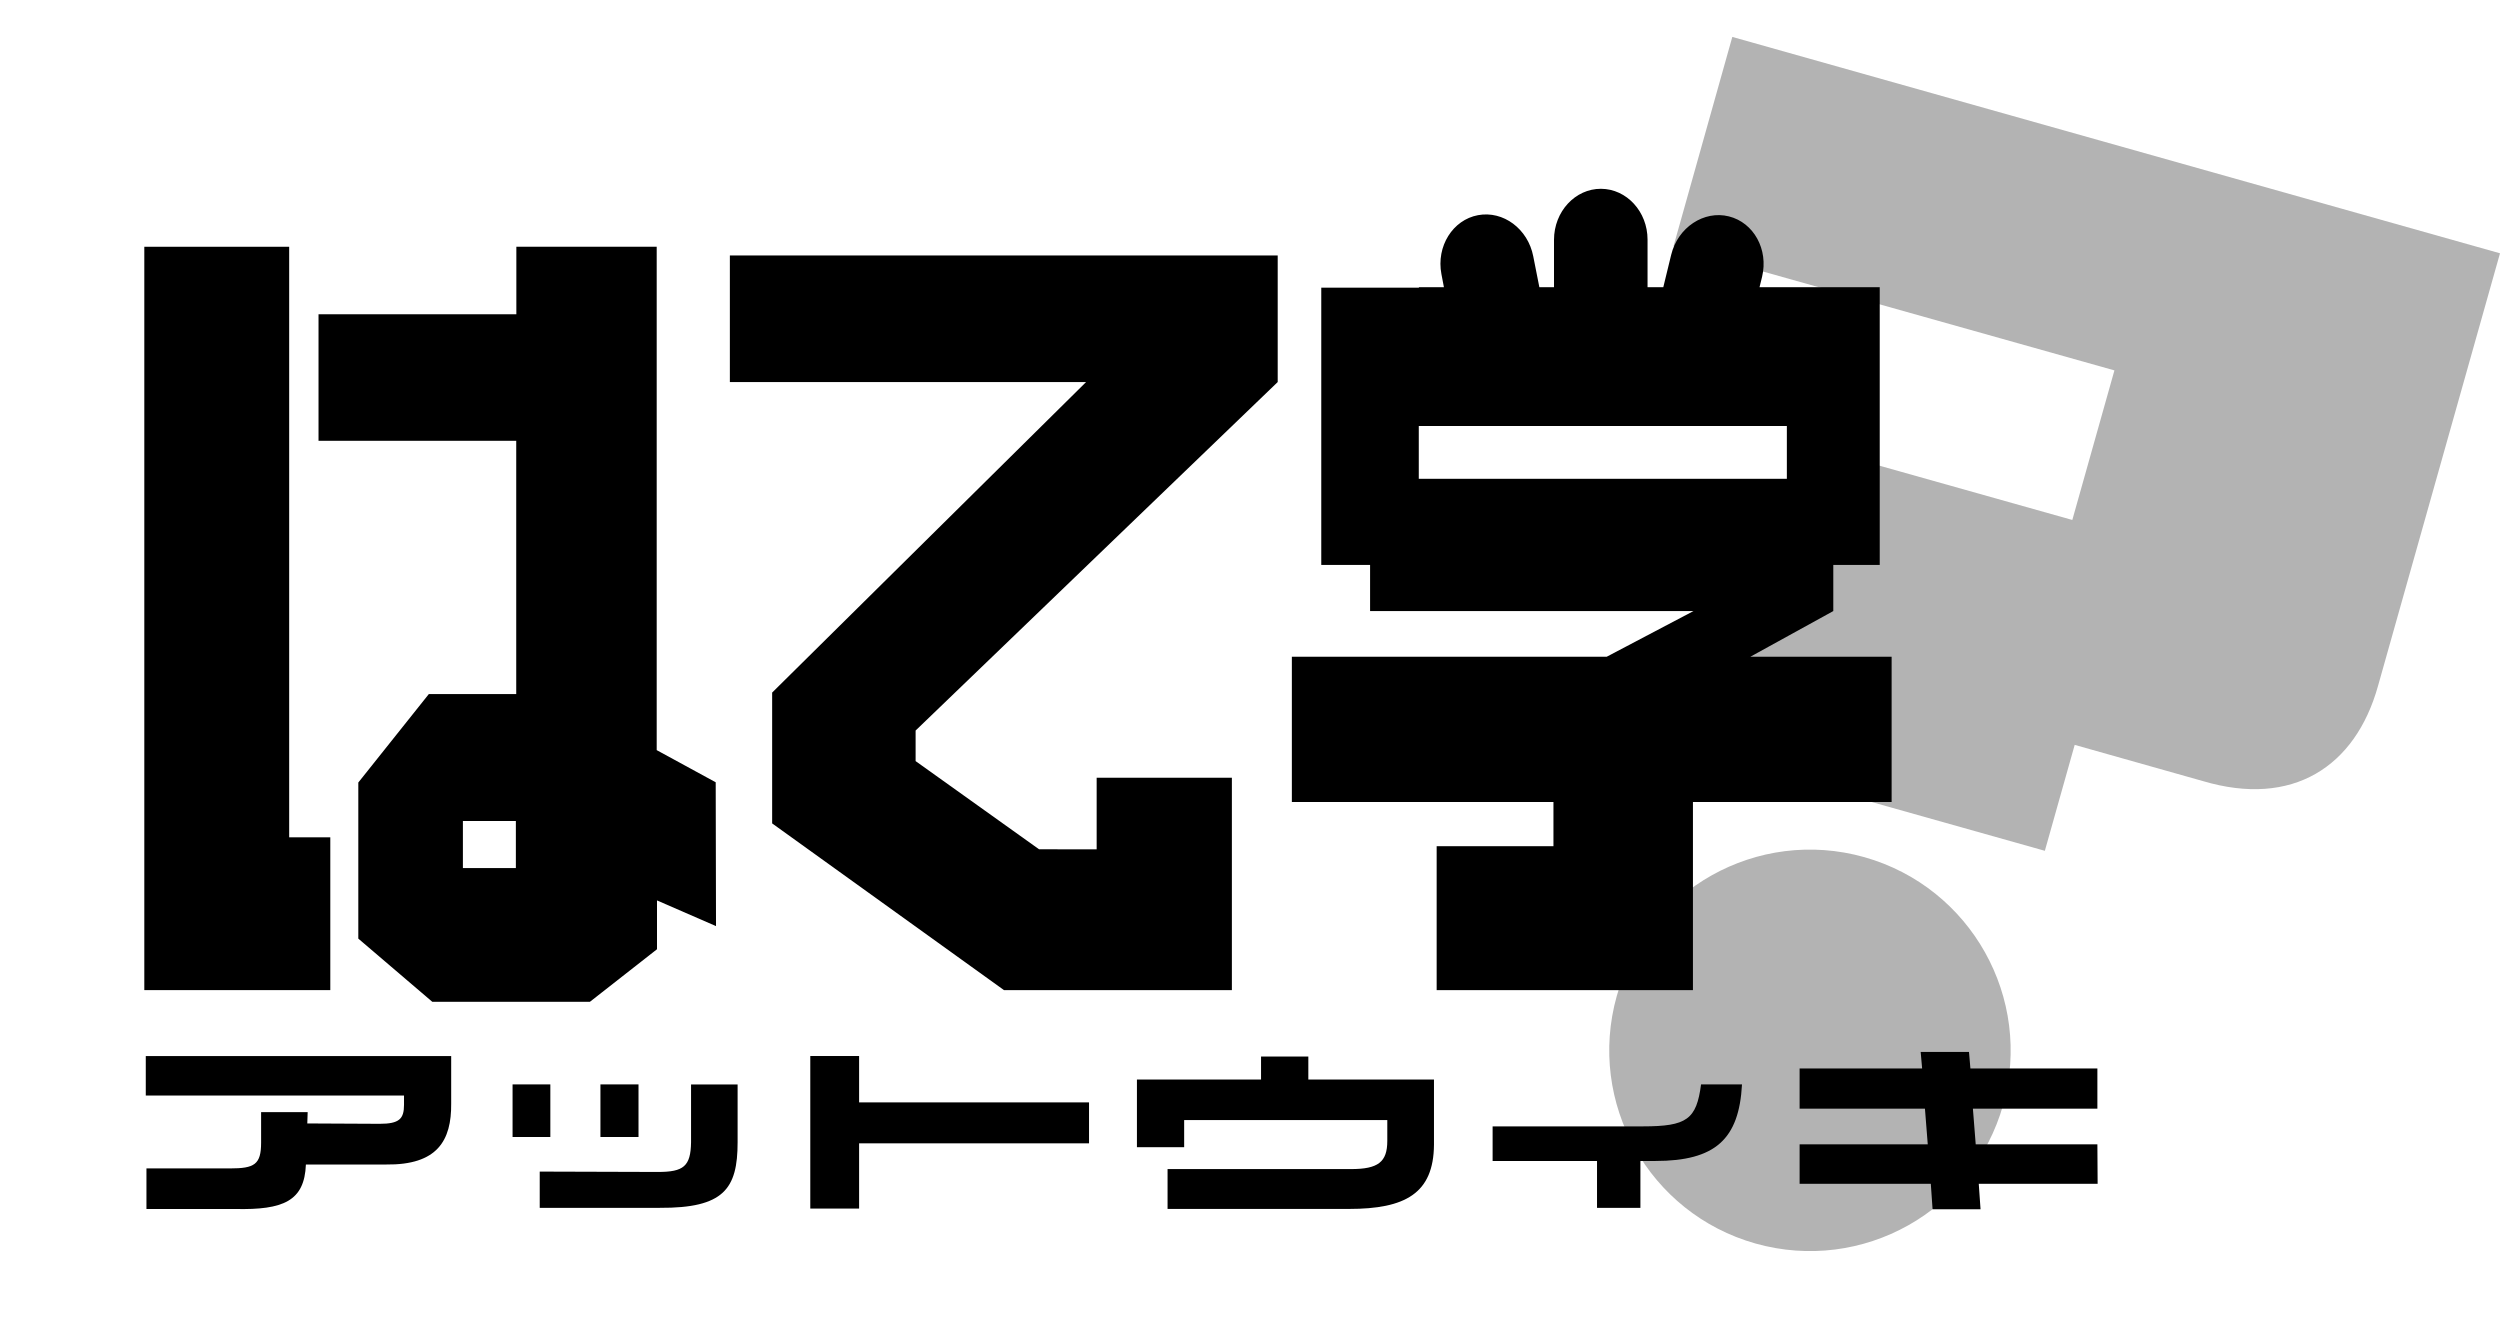
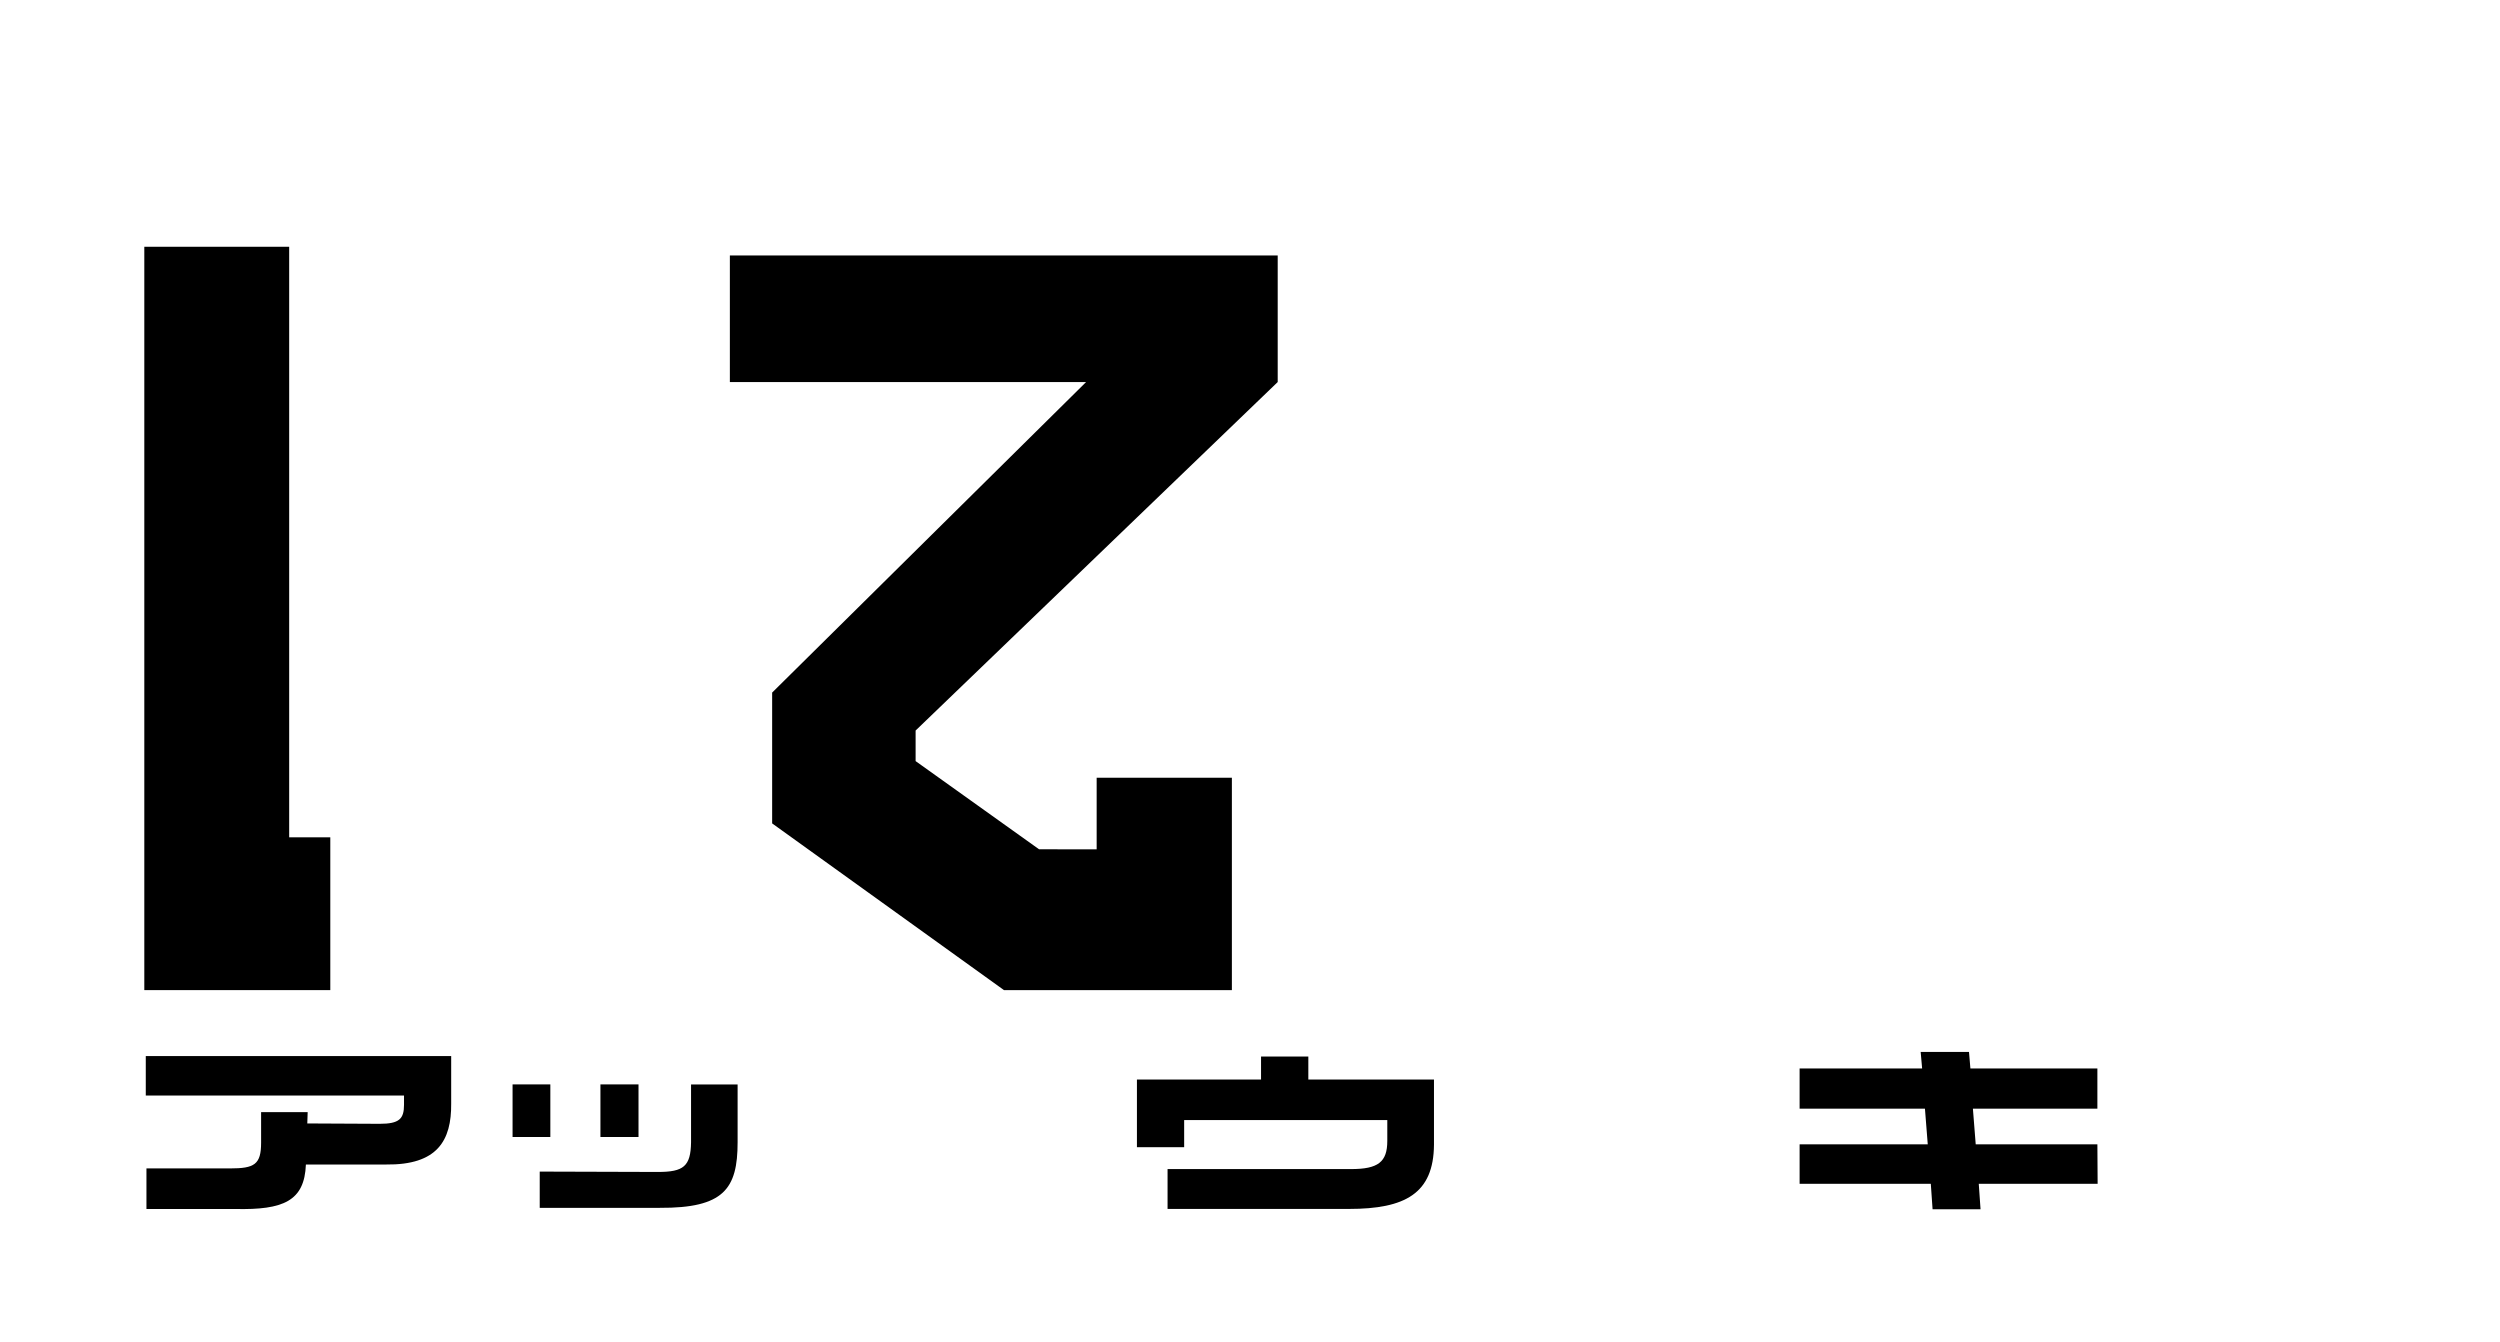
<svg xmlns="http://www.w3.org/2000/svg" id="a" viewBox="0 0 409.7 220">
  <g style="opacity:.3;">
-     <path d="m328.28,181.05c-4.93,17.48-23.09,27.66-40.58,22.74-17.48-4.93-27.66-23.09-22.74-40.58,4.92-17.48,23.08-27.66,40.57-22.74,17.47,4.94,27.65,23.1,22.75,40.58ZM283.89,6.05l125.81,35.46-20,70.93c-3.7,13.23-14,19.93-28.7,15.56l-21-5.93-4.89,17.36-53.79-15.15,14.47-51.4,43.82,12.33,6.9-24.51-72.26-20.33,9.64-34.32Z" style="stroke-width:0px;" />
-   </g>
+     </g>
  <polygon points="23.65 40.44 23.65 162.26 54.13 162.26 54.13 137.22 47.39 137.22 47.39 40.44 23.65 40.44" style="stroke-width:0px;" />
-   <path d="m117.29,128.2l-9.67-5.27V40.44h-23v11.06h-32.42v20.74h32.4v41.5h-14.32l-11.56,14.5v25.58l12.13,10.36h25.82l11-8.62v-8l9.67,4.21-.05-23.57Zm-41.43,14.06v-7.71h8.68v7.71h-8.68Z" style="stroke-width:0px;" />
-   <path d="m310,107.63h-23.16l13.6-7.49v-7.56h7.61v-45.51h-19.7l.42-1.71c1.07-4.47-1.36-8.88-5.44-9.9s-8.37,1.8-9.46,6.31l-1.29,5.3h-2.58v-7.8c0-4.59-3.42-8.31-7.63-8.33s-7.7,3.72-7.7,8.36v7.77h-2.4l-1-5.06c-.87-4.5-4.91-7.52-9.05-6.75s-6.87,5.11-6,9.66l.41,2.15h-4.1v.07h-16v45.44h8v7.56h53l-14.23,7.49h-51.59v23.8h42.87v7.25h-19.14v23.58h42v-30.83h32.56v-23.8Zm-77.49-29.16v-8.66h60.32v8.66h-60.32Z" style="stroke-width:0px;" />
  <polygon points="209.39 62.61 209.39 41.87 119.61 41.87 119.61 62.61 177.99 62.61 126.54 113.5 126.54 134.94 164.53 162.26 201.88 162.26 201.88 140.18 201.88 139.23 201.88 127.46 179.72 127.46 179.72 139.19 170.28 139.18 150.05 124.73 150.05 119.72 209.39 62.61" style="stroke-width:0px;" />
  <path d="m73.94,180.84c.06,6.07-2.25,10.11-10.69,10h-13.12c-.23,6-3.7,7.46-11.56,7.29h-14.57v-6.65h13.7c4,0,5.09-.64,5.09-4.22v-5h7.63l-.06,1.85,11.85.06c3.23,0,4-.81,4-3.12v-1.51H23.89v-6.47h50.05v7.77Z" style="stroke-width:0px;" />
  <path d="m90.19,177.71v8.62h-6.19v-8.62h6.19Zm30.69,0v9.48c0,7.63-2.25,10.81-12.77,10.75h-19.66v-5.94l19.37.06c4.22,0,5.37-.93,5.43-4.86v-9.48h7.63Zm-16.24,0v8.62h-6.24v-8.62h6.24Z" style="stroke-width:0px;" />
-   <path d="m140.79,180.66h37.68v6.71h-37.68v10.69h-8v-25h8v7.6Z" style="stroke-width:0px;" />
  <path d="m235,176.91v10.69c-.06,8-4.74,10.52-13.93,10.52h-29.73v-6.53h30.06c4.45,0,5.95-1.15,5.95-4.62v-3.41h-33.29v4.44h-7.74v-11.09h20.34v-3.76h7.75v3.76h20.59Z" style="stroke-width:0px;" />
-   <path d="m271.26,190.26h-2.43v7.68h-7.11v-7.68h-17.11v-5.67h24.62c7.23,0,8.79-1.15,9.54-6.88h6.71c-.48,8.96-4.34,12.55-14.22,12.55Z" style="stroke-width:0px;" />
  <path d="m343.76,194h-19.48l.29,4.17h-7.86l-.29-4.17h-21.5v-6.47h21l-.46-5.84h-20.54v-6.59h20.08l-.24-2.71h7.92l.23,2.71h20.81v6.59h-20.4l.46,5.84h19.94l.04,6.47Z" style="stroke-width:0px;" />
</svg>